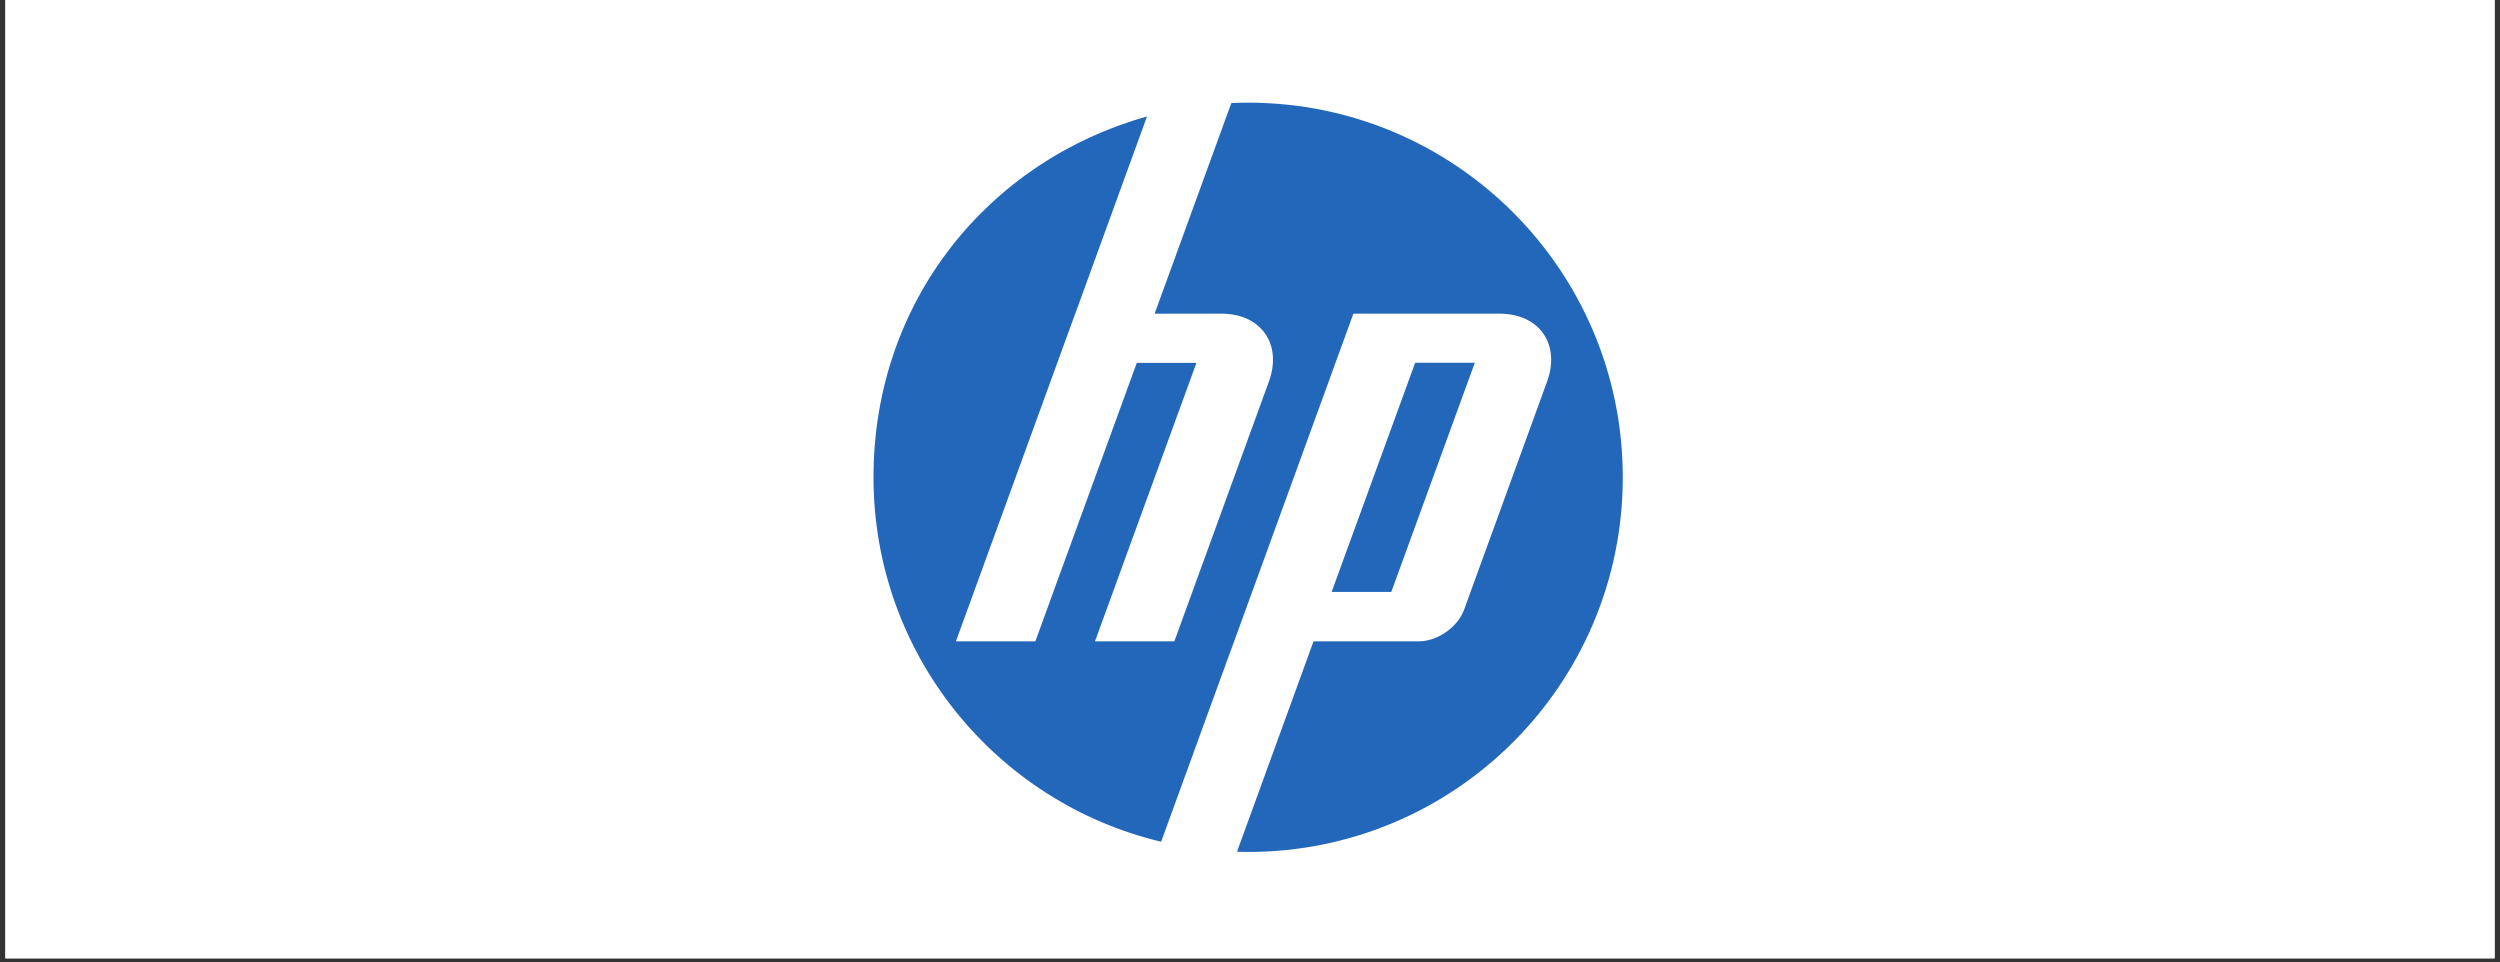
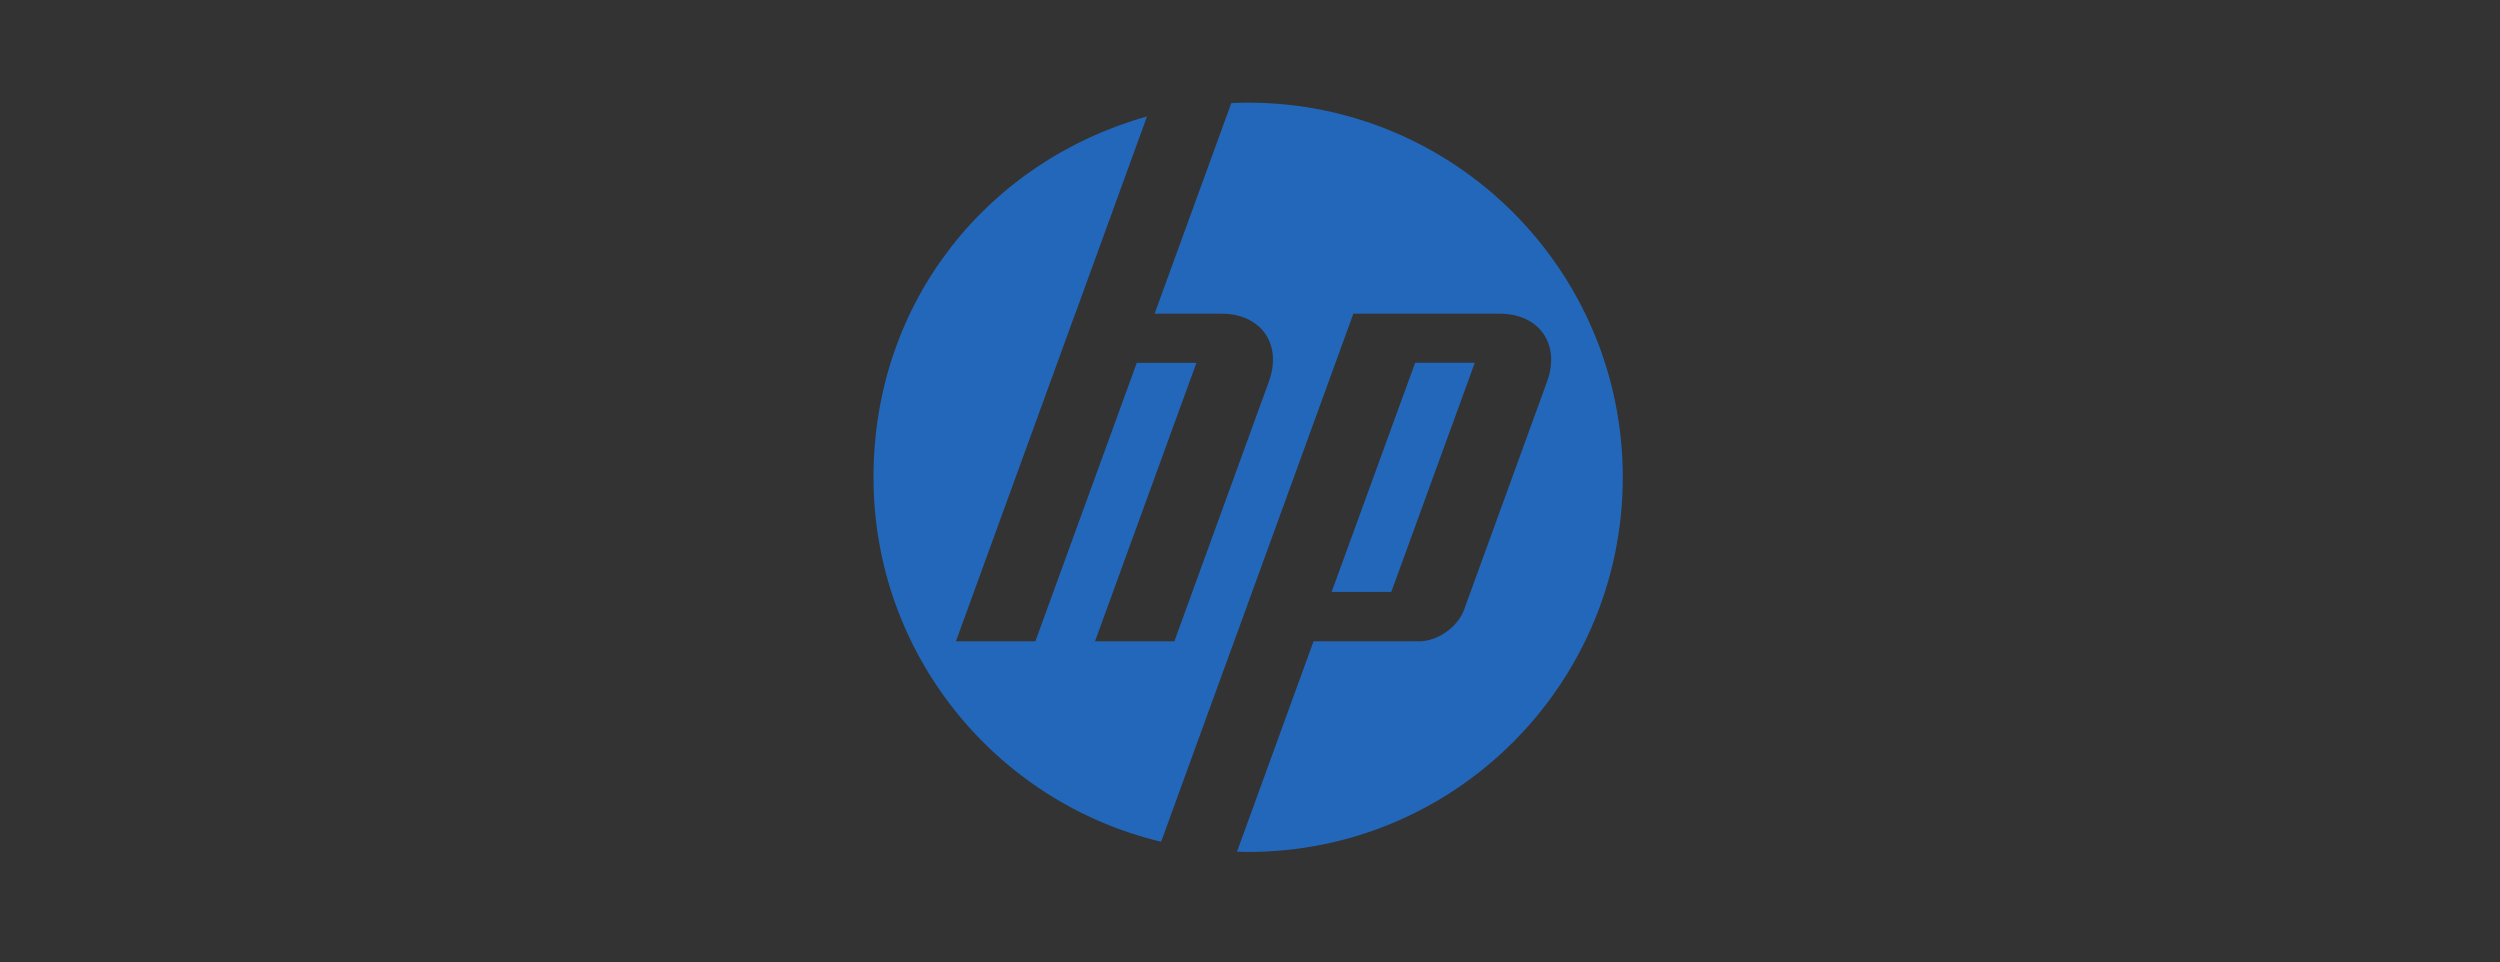
<svg xmlns="http://www.w3.org/2000/svg" width="200" zoomAndPan="magnify" viewBox="0 0 150 57.75" height="77" preserveAspectRatio="xMidYMid meet" version="1.2">
  <rect x="0" y="0" width="150" height="57.75" fill="#333333" stroke="none" />
  <defs>
    <clipPath id="1735bf5c14">
-       <path d="M 0.324 0 L 149.676 0 L 149.676 57.5 L 0.324 57.5 Z M 0.324 0 " />
-     </clipPath>
+       </clipPath>
    <clipPath id="96f5b1b4b2">
      <path d="M 50.617 4.367 L 99.156 4.367 L 99.156 52.91 L 50.617 52.91 Z M 50.617 4.367 " />
    </clipPath>
  </defs>
  <g id="067d52750e">
    <g clip-rule="nonzero" clip-path="url(#1735bf5c14)">
      <path style=" stroke:none;fill-rule:nonzero;fill:#ffffff;fill-opacity:1;" d="M 0.324 0 L 149.676 0 L 149.676 57.5 L 0.324 57.5 Z M 0.324 0 " />
-       <path style=" stroke:none;fill-rule:nonzero;fill:#ffffff;fill-opacity:1;" d="M 0.324 0 L 149.676 0 L 149.676 57.5 L 0.324 57.5 Z M 0.324 0 " />
    </g>
    <g clip-rule="nonzero" clip-path="url(#96f5b1b4b2)">
-       <path style=" stroke:none;fill-rule:nonzero;fill:#ffffff;fill-opacity:1;" d="M 74.887 4.367 C 61.484 4.367 50.617 15.234 50.617 28.637 C 50.617 42.043 61.484 52.91 74.887 52.91 C 88.293 52.91 99.156 42.043 99.156 28.637 C 99.156 15.234 88.293 4.367 74.887 4.367 " />
-     </g>
+       </g>
    <path style=" stroke:none;fill-rule:nonzero;fill:#2367ba;fill-opacity:1;" d="M 88.488 21.766 L 84.91 21.766 L 79.898 35.516 L 83.477 35.516 Z M 74.887 51.117 C 74.664 51.117 74.441 51.113 74.219 51.105 L 78.812 38.48 L 85.137 38.48 C 86.246 38.48 87.465 37.629 87.844 36.586 L 92.824 22.895 C 93.641 20.656 92.359 18.82 89.973 18.82 L 81.203 18.82 L 73.844 39.043 L 73.84 39.043 L 69.668 50.504 C 59.77 48.152 52.41 39.258 52.41 28.637 C 52.41 18.02 59.352 9.637 68.82 6.988 L 64.516 18.82 L 64.512 18.82 L 57.355 38.48 L 62.121 38.48 L 68.207 21.773 L 71.785 21.773 L 65.699 38.48 L 70.461 38.48 L 76.133 22.895 C 76.949 20.652 75.664 18.82 73.285 18.82 L 69.277 18.82 L 73.879 6.184 C 74.211 6.168 74.547 6.16 74.887 6.16 C 87.301 6.16 97.367 16.223 97.367 28.637 C 97.367 41.051 87.301 51.117 74.887 51.117 " />
  </g>
</svg>